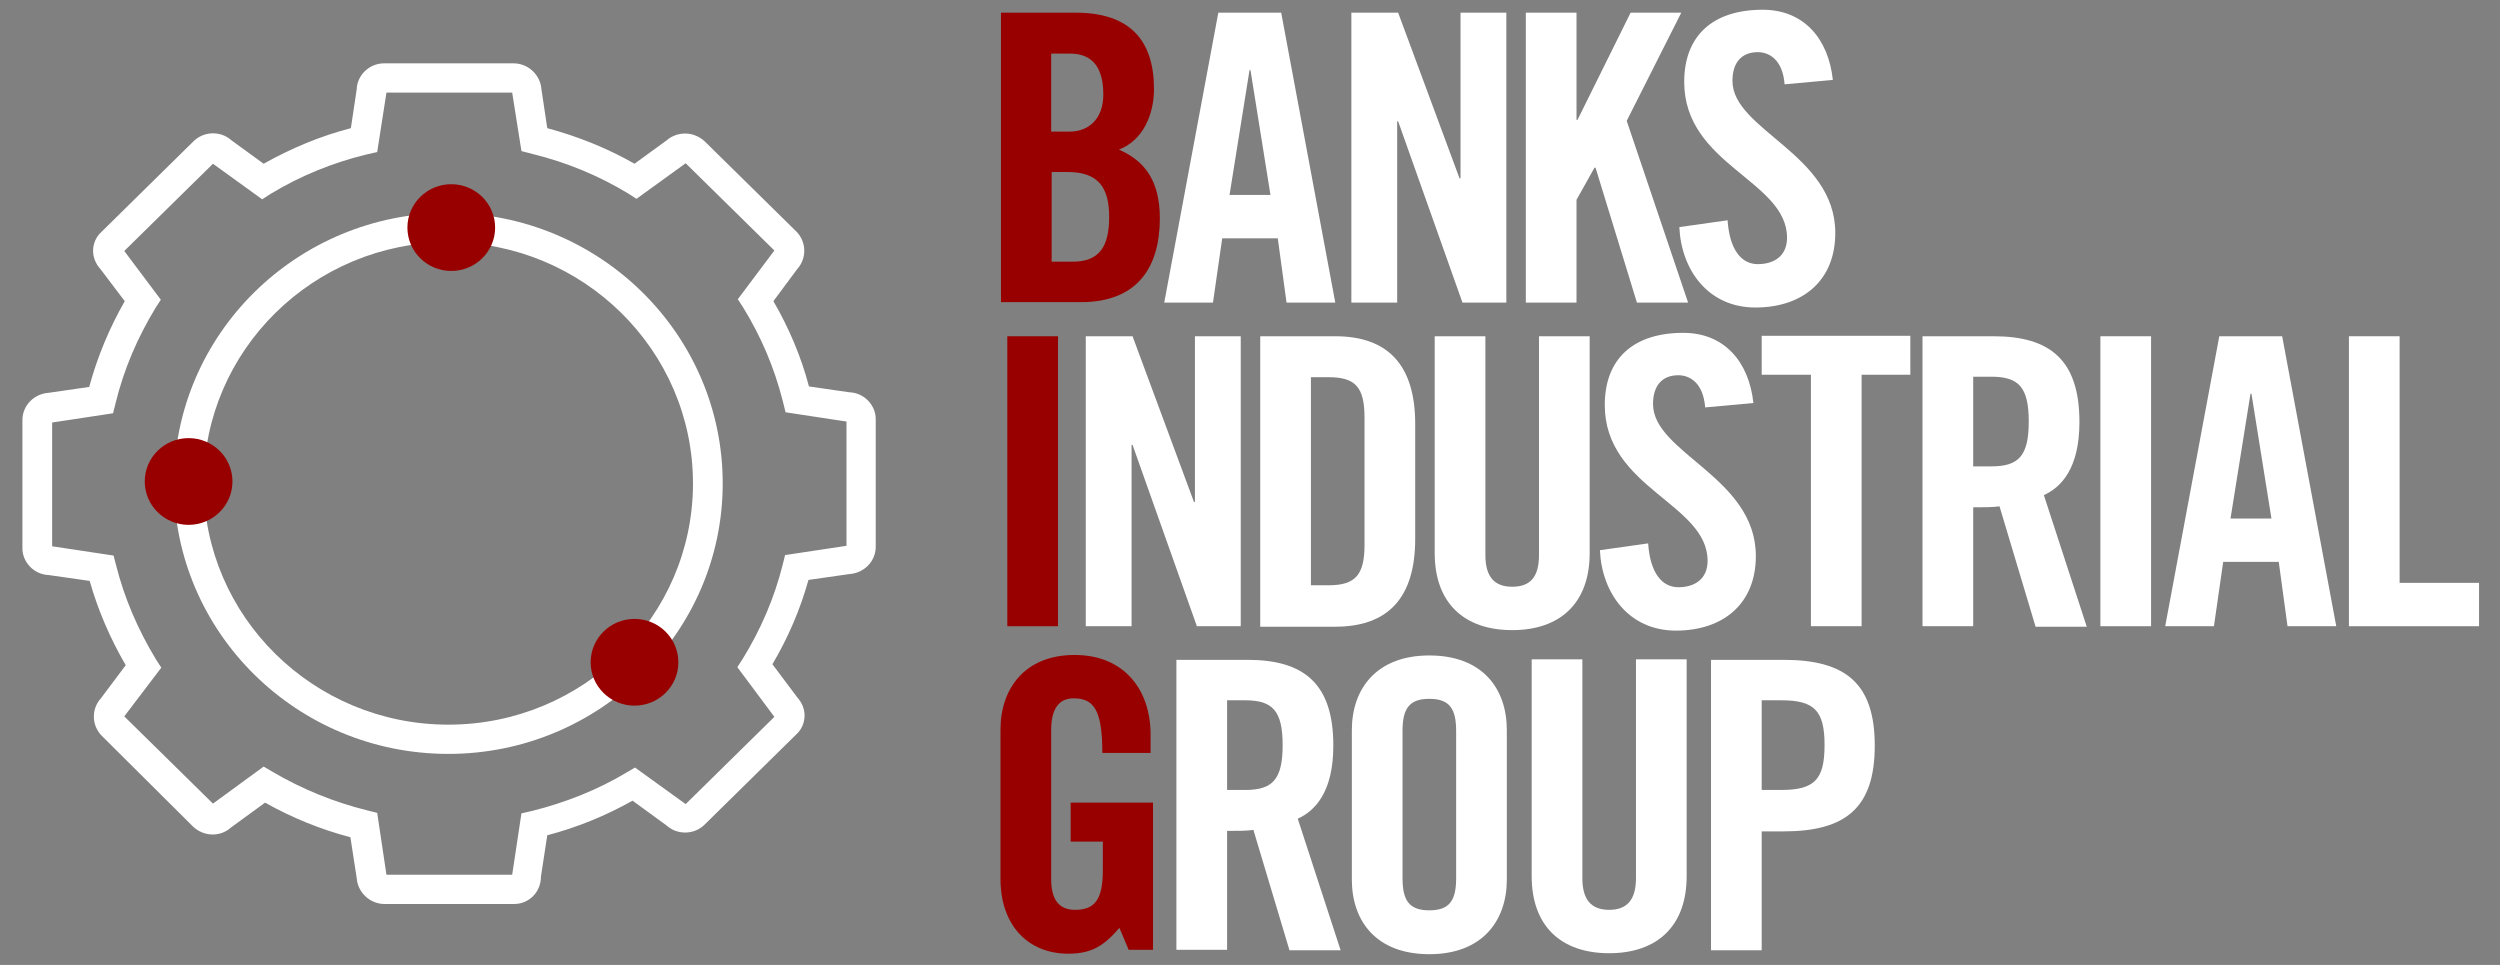
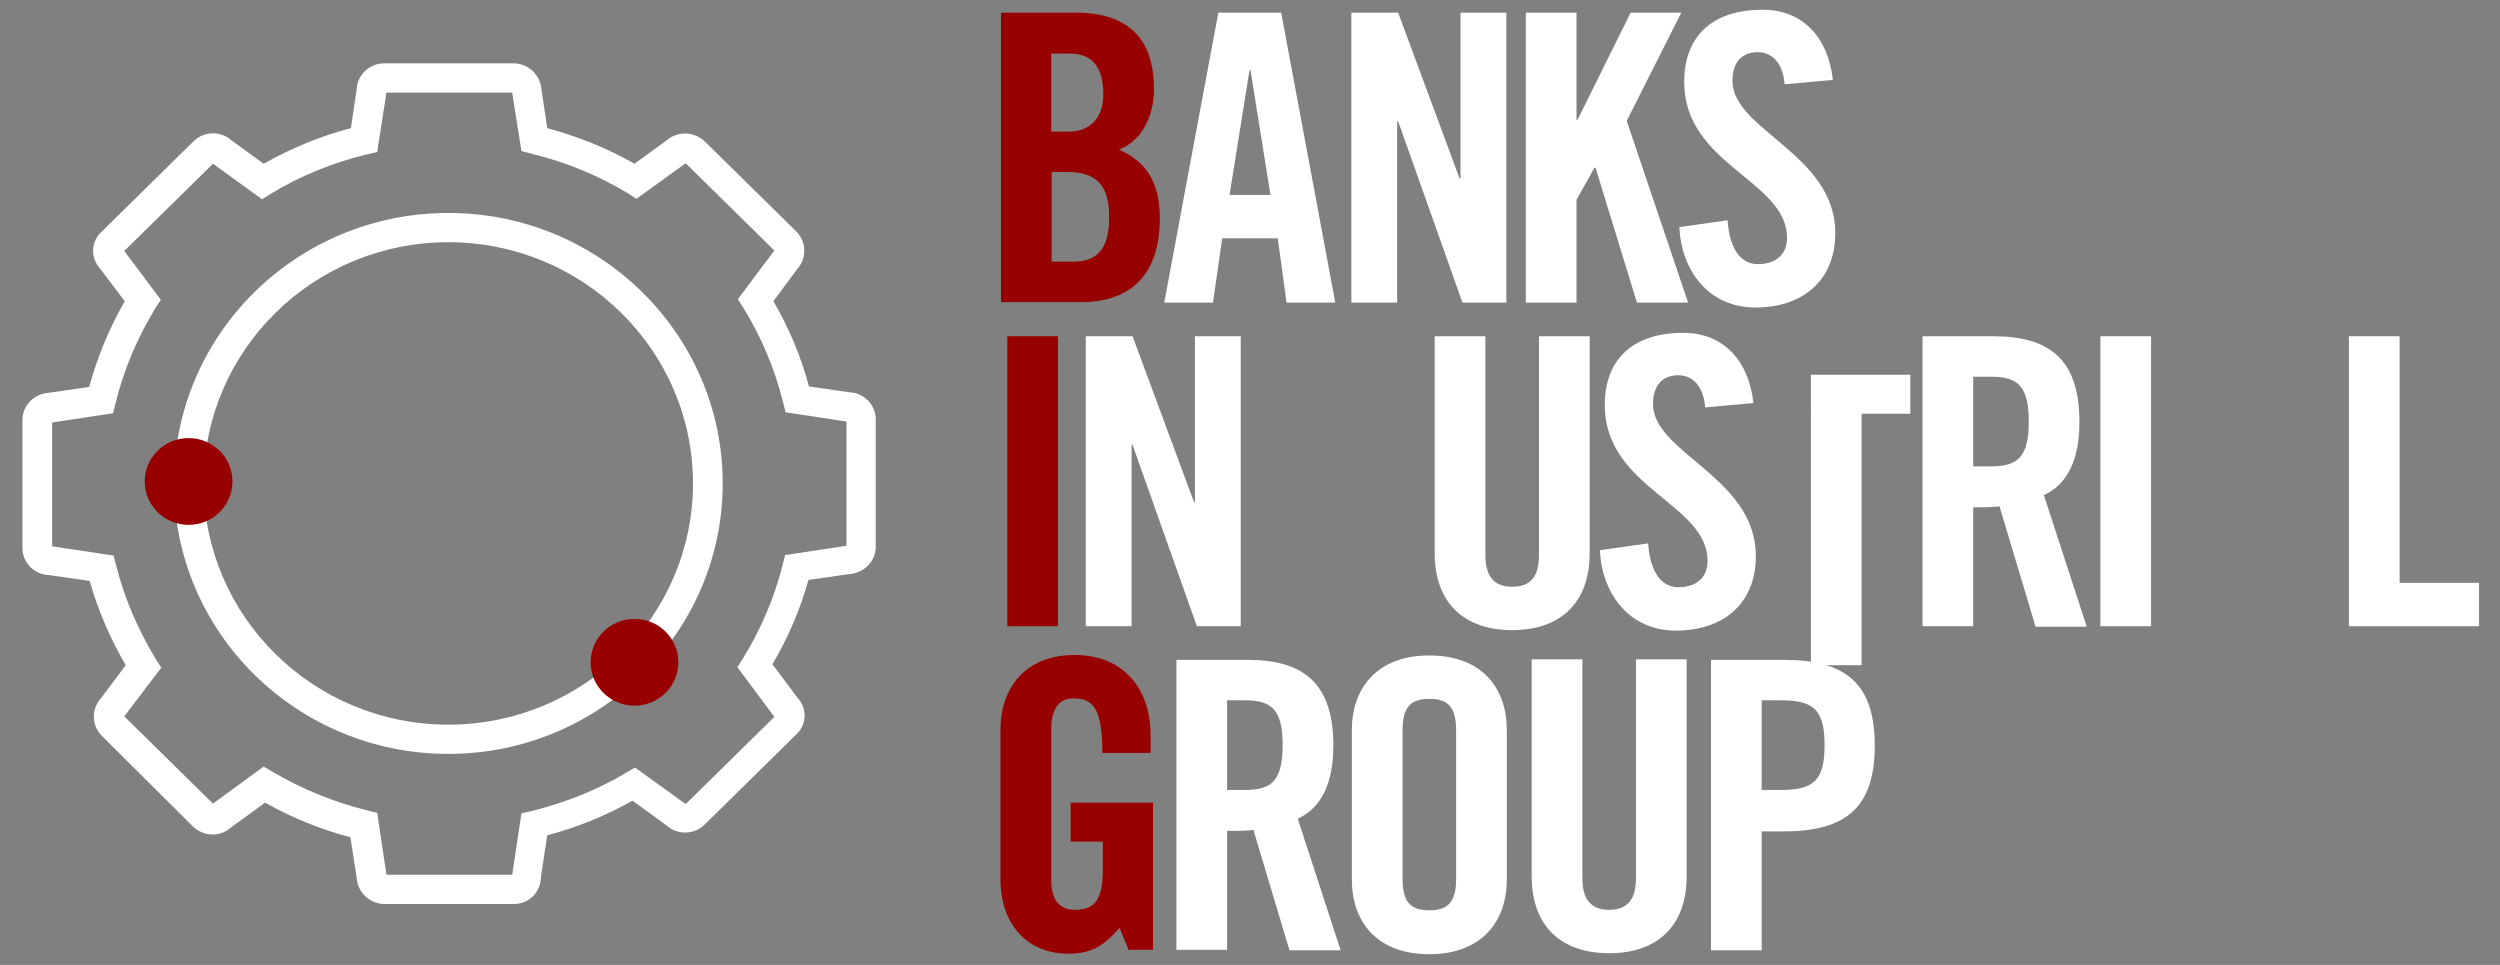
<svg xmlns="http://www.w3.org/2000/svg" version="1.1" id="logo" x="0px" y="0px" viewBox="0 0 513 198" style="enable-background:new 0 0 513 198;" xml:space="preserve">
  <rect x="0" y="0" width="513" height="198" fill="#808080" stroke="none" />
  <style type="text/css">
	.st0{fill:#980000;}
	.st1{fill:#FFFFFF;}
</style>
  <g>
    <g>
      <path class="st0" d="M205.3,2.6h15.4c11.1,0,16.1,5.6,16.1,15.7c0,5.1-2.2,10.5-7.2,12.4c5.3,2.3,8.4,6.4,8.4,14.1    c0,9.8-4.4,17.2-16.2,17.2h-16.4V2.6z M215.7,27h3.8c3.9,0,6.9-2.6,6.9-7.6c0-5.5-2.2-8.4-6.8-8.4h-3.9V27z M215.7,53.7h4.4    c5.5,0,7.5-3.1,7.5-9.2c0-6.1-2.3-9.2-8.5-9.2h-3.3V53.7z" />
      <path class="st1" d="M248.9,62.1h-10L250,2.6h12.9L274,62.1h-10l-1.8-13.2h-11.4L248.9,62.1z M252.3,40h8.4l-4.1-25.6h-0.2    L252.3,40z" />
      <path class="st1" d="M277.3,62.1V2.6h9.6l12.6,34h0.2v-34h9.4v59.5h-9l-13.2-37.2h-0.2v37.2H277.3z" />
      <path class="st1" d="M313.1,62.1V2.6h10.4v22h0.2l10.9-22H345l-11.2,22.2l12.6,37.3h-10.5l-8.5-27.7h-0.2l-3.7,6.6v21.1H313.1z" />
      <path class="st1" d="M366.2,17.3c-0.4-5.1-3.2-6.6-5.5-6.6c-3.3,0-5.2,2.1-5.2,5.9c0,10.1,21.1,15,21.1,31.2    c0,9.8-6.7,15.3-16.4,15.3c-9.6,0-15.2-7.6-15.6-16.5l9.9-1.4c0.4,6,2.8,9,6.2,9c3.6,0,6-1.9,6-5.4c0-11.8-21.1-14.9-21.1-32    c0-9.5,5.9-14.8,16.1-14.8c8.5,0,13.5,6,14.4,14.4L366.2,17.3z" />
      <path class="st0" d="M206.7,128.5V69h10.4v59.5H206.7z" />
      <path class="st1" d="M222.8,128.5V69h9.6l12.6,34h0.2V69h9.4v59.5h-9l-13.2-37.2h-0.2v37.2H222.8z" />
-       <path class="st1" d="M258.6,69H274c10.7,0,16.4,5.8,16.4,18v23.6c0,12.2-5.7,18-16.4,18h-15.4V69z M269,120.1h3.6    c5.5,0,7.4-2.1,7.4-8.3V85.7c0-6.3-1.9-8.3-7.4-8.3H269V120.1z" />
      <path class="st1" d="M294.4,69h10.4v44.9c0,4.4,1.8,6.5,5.5,6.5c3.8,0,5.5-2.1,5.5-6.5V69h10.4v44.5c0,10.2-6,15.8-15.9,15.8    c-9.9,0-15.9-5.6-15.9-15.8V69z" />
      <path class="st1" d="M349.9,83.6c-0.4-5.1-3.2-6.6-5.5-6.6c-3.3,0-5.2,2.1-5.2,5.9c0,10.1,21.1,15,21.1,31.2    c0,9.8-6.7,15.3-16.4,15.3c-9.6,0-15.2-7.6-15.6-16.5l9.9-1.4c0.4,6,2.8,9,6.2,9c3.6,0,6-1.9,6-5.4c0-11.8-21.1-14.9-21.1-32    c0-9.5,5.9-14.8,16.1-14.8c8.5,0,13.5,6,14.4,14.4L349.9,83.6z" />
-       <path class="st1" d="M371.5,76.9h-10v-8h30.5v8h-10v51.6h-10.4V76.9z" />
+       <path class="st1" d="M371.5,76.9h-10h30.5v8h-10v51.6h-10.4V76.9z" />
      <path class="st1" d="M404.9,128.5h-10.4V69h14.6c11.6,0,17.6,4.9,17.6,17.6c0,9.6-3.8,13.4-7.3,15l8.8,27h-10.5l-7.4-24.7    c-1.3,0.2-3.5,0.2-5.4,0.2V128.5z M404.9,95.7h3.7c5.6,0,7.7-2.1,7.7-9.2s-2.1-9.2-7.7-9.2h-3.7V95.7z" />
      <path class="st1" d="M431,128.5V69h10.4v59.5H431z" />
-       <path class="st1" d="M454.3,128.5h-10L455.4,69h12.9l11.1,59.5h-10l-1.8-13.2h-11.4L454.3,128.5z M457.7,106.4h8.4l-4.1-25.6h-0.2    L457.7,106.4z" />
      <path class="st1" d="M482,128.5V69h10.4v50.6h16.3v8.9H482z" />
      <path class="st0" d="M219.6,164.7h17v30.2h-5l-1.9-4.5c-3.1,3.6-5.6,5.3-10.5,5.3c-8.2,0-13.9-5.8-13.9-15.3v-30.7    c0-8.4,5-15.3,15.2-15.3c10.4,0,15.6,7.4,15.6,16.3v3.8h-9.9c0-8.9-1.8-11.2-5.9-11.2c-2.5,0-4.6,1.5-4.6,6.5v30.6    c0,3.8,1.3,6.3,4.9,6.3c4.2,0,5.7-2.3,5.7-8.2v-5.8h-6.6V164.7z" />
      <path class="st1" d="M251.8,194.9h-10.4v-59.5h14.6c11.6,0,17.6,4.9,17.6,17.6c0,9.6-3.8,13.4-7.3,15l8.8,27h-10.5l-7.4-24.7    c-1.3,0.2-3.5,0.2-5.4,0.2V194.9z M251.8,162.1h3.7c5.6,0,7.7-2.1,7.7-9.2c0-7.1-2.1-9.2-7.7-9.2h-3.7V162.1z" />
      <path class="st1" d="M277.4,149.8c0-8.4,5-15.3,15.9-15.3c10.9,0,15.9,6.8,15.9,15.3v30.7c0,8.4-5,15.3-15.9,15.3    c-10.9,0-15.9-6.8-15.9-15.3V149.8z M287.8,180.2c0,4.5,1.3,6.6,5.5,6.6c4.2,0,5.5-2.1,5.5-6.6V150c0-4.5-1.3-6.6-5.5-6.6    c-4.2,0-5.5,2.1-5.5,6.6V180.2z" />
      <path class="st1" d="M314.3,135.3h10.4v44.9c0,4.4,1.8,6.5,5.5,6.5s5.5-2.1,5.5-6.5v-44.9h10.4v44.5c0,10.2-6,15.8-15.9,15.8    s-15.9-5.6-15.9-15.8V135.3z" />
      <path class="st1" d="M351.1,194.9v-59.5H366c12.8,0,18.7,4.9,18.7,17.6c0,12.7-5.9,17.6-18.7,17.6h-4.5v24.4H351.1z M361.5,162.1    h4c6.8,0,8.9-2.1,8.9-9.2c0-7.1-2.1-9.2-8.9-9.2h-4V162.1z" />
    </g>
    <g>
      <g>
        <path class="st1" d="M105.5,185.5H78.9c-3,0-5.5-2.4-5.7-5.3l-1.3-8.4c-6.1-1.6-12-4-17.5-7.1l-7,5.1c-2.2,2-5.6,1.9-7.8-0.2     L20.9,151c-2.1-2.1-2.2-5.5-0.2-7.7l5.1-6.8c-3.2-5.5-5.7-11.3-7.4-17.3l-8.4-1.2c-3-0.1-5.4-2.6-5.4-5.5V86.2     c0-3,2.4-5.4,5.4-5.6l8.3-1.2c1.7-6.2,4.1-12,7.3-17.6l-5-6.6c-0.9-1-1.5-2.3-1.5-3.7c0-1.5,0.6-2.9,1.7-3.9L39.7,29     c2.1-2.1,5.6-2.2,7.8-0.2l6.6,4.8c5.7-3.2,11.7-5.7,17.9-7.3l1.2-8c0.1-2.9,2.6-5.3,5.6-5.3h26.6c3,0,5.5,2.4,5.7,5.3l1.2,8     c6.3,1.7,12.3,4.1,17.9,7.3l6.6-4.8c1-0.9,2.4-1.4,3.8-1.4c1.5,0,2.9,0.6,4,1.6l18.8,18.5c2.1,2.1,2.2,5.5,0.2,7.7l-4.9,6.6     c3.2,5.5,5.7,11.4,7.3,17.5l8.3,1.2c3,0.1,5.4,2.6,5.4,5.5v26.2c0,3-2.4,5.4-5.4,5.6l-8.4,1.2c-1.7,6.1-4.2,11.9-7.4,17.3     l5.1,6.8c0.9,1,1.5,2.3,1.5,3.7c0,1.5-0.6,2.9-1.7,3.9l-18.8,18.5c-2.1,2.1-5.6,2.2-7.8,0.2l-7-5.1c-5.5,3.1-11.4,5.5-17.5,7.1     l-1.3,8.5C111,183.1,108.5,185.5,105.5,185.5z M79.3,179.5h25.8l1.9-12.6l2.2-0.5c6.8-1.7,13.4-4.3,19.4-7.9l1.7-1l10.4,7.5     l18.2-17.9l-7.6-10.2l1.1-1.7c3.7-6,6.5-12.5,8.2-19.3l0.5-2l12.6-1.9V86.5l-12.5-1.9l-0.6-2.4c-1.7-6.7-4.4-13.1-8.1-19.1     l-1.1-1.7l7.5-10l-18.2-17.9l-10.1,7.3l-1.7-1.1c-6.1-3.7-12.7-6.4-19.6-8.1l-2.3-0.6L105.1,19H79.3l-1.9,12.2l-2.2,0.5     c-7,1.7-13.6,4.4-19.7,8.1l-1.7,1.1l-10.1-7.3L25.5,51.5l7.5,10l-1.1,1.7c-3.7,6.1-6.5,12.6-8.2,19.6l-0.5,2l-12.5,1.9v25.4     l12.6,1.9l0.5,1.9c1.7,6.8,4.5,13.3,8.2,19.4l1.1,1.7L25.5,147l18.2,17.9l10.4-7.6l1.7,1c6.1,3.6,12.7,6.3,19.6,8l2,0.5     L79.3,179.5z" />
      </g>
      <g>
        <path class="st1" d="M92,154.7c-31.1,0-56.3-24.9-56.3-55.5S60.9,43.7,92,43.7s56.3,24.9,56.3,55.5S123,154.7,92,154.7z M92,49.7     c-27.7,0-50.2,22.2-50.2,49.5s22.5,49.5,50.2,49.5s50.2-22.2,50.2-49.5S119.7,49.7,92,49.7z" />
      </g>
-       <ellipse class="st0" cx="92.6" cy="46.7" rx="9" ry="8.9" />
      <ellipse class="st0" cx="38.7" cy="98.8" rx="9" ry="8.9" />
      <ellipse class="st0" cx="130.2" cy="135.9" rx="9" ry="8.9" />
    </g>
  </g>
</svg>